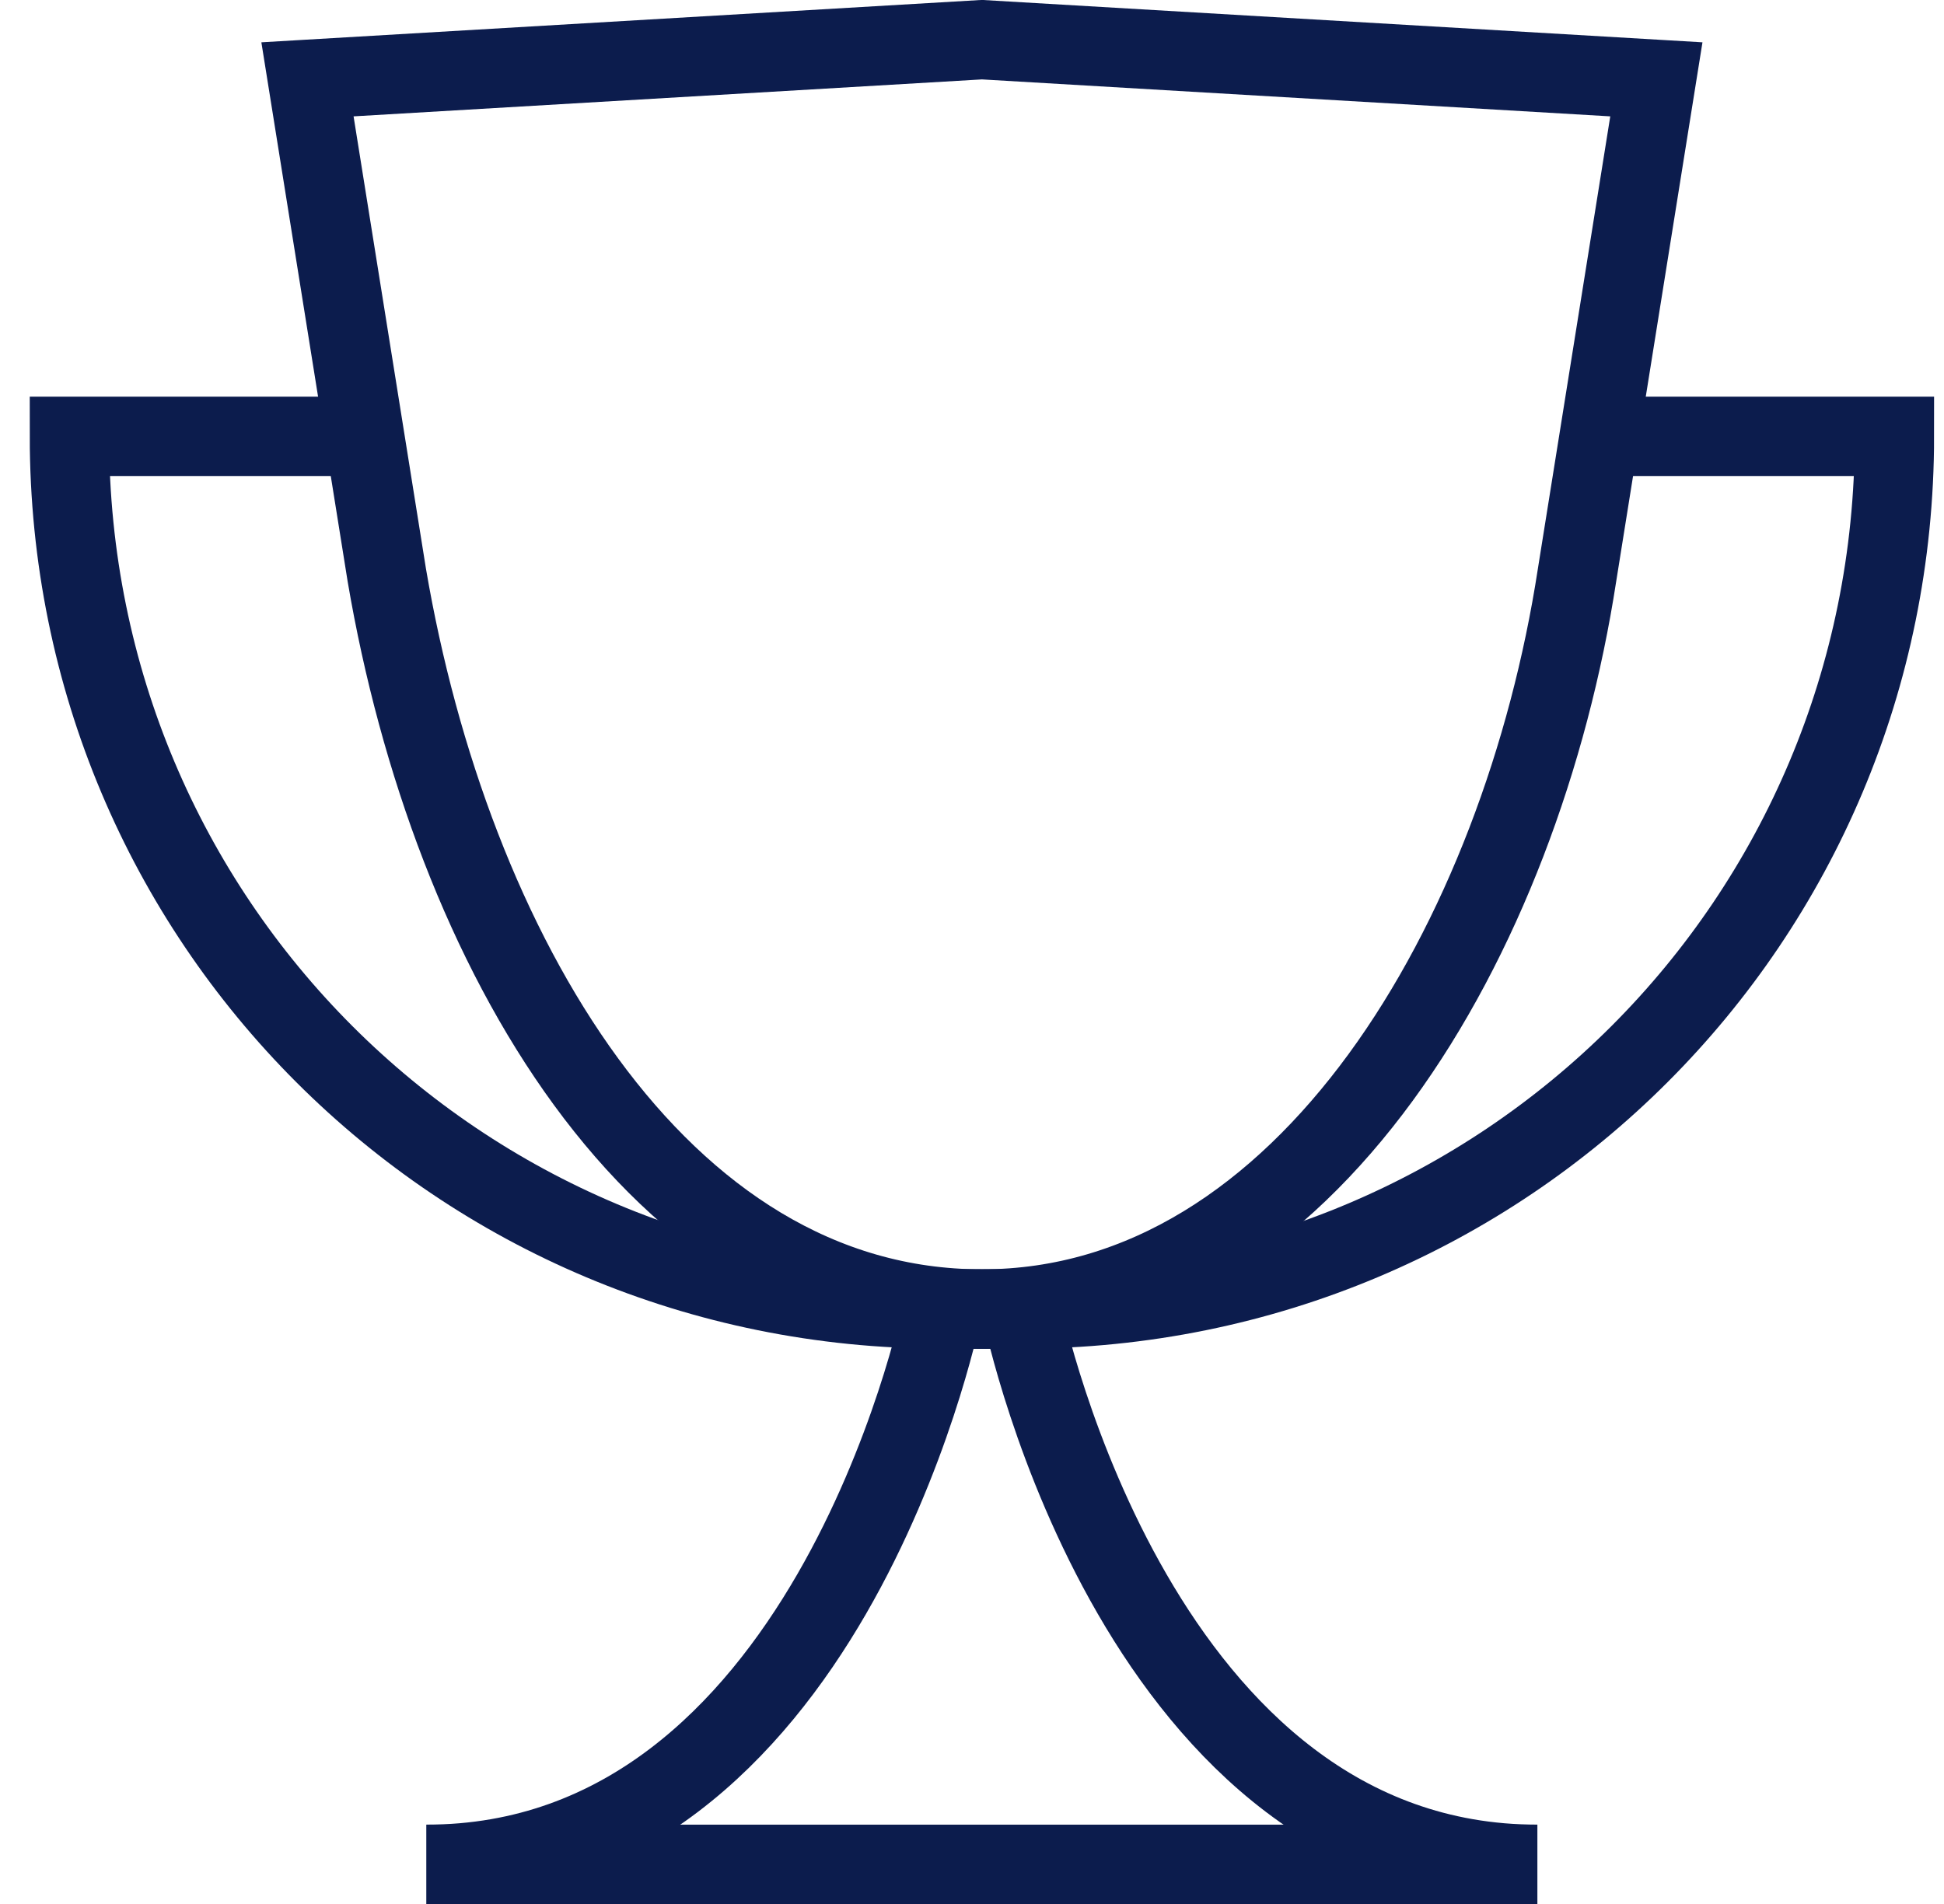
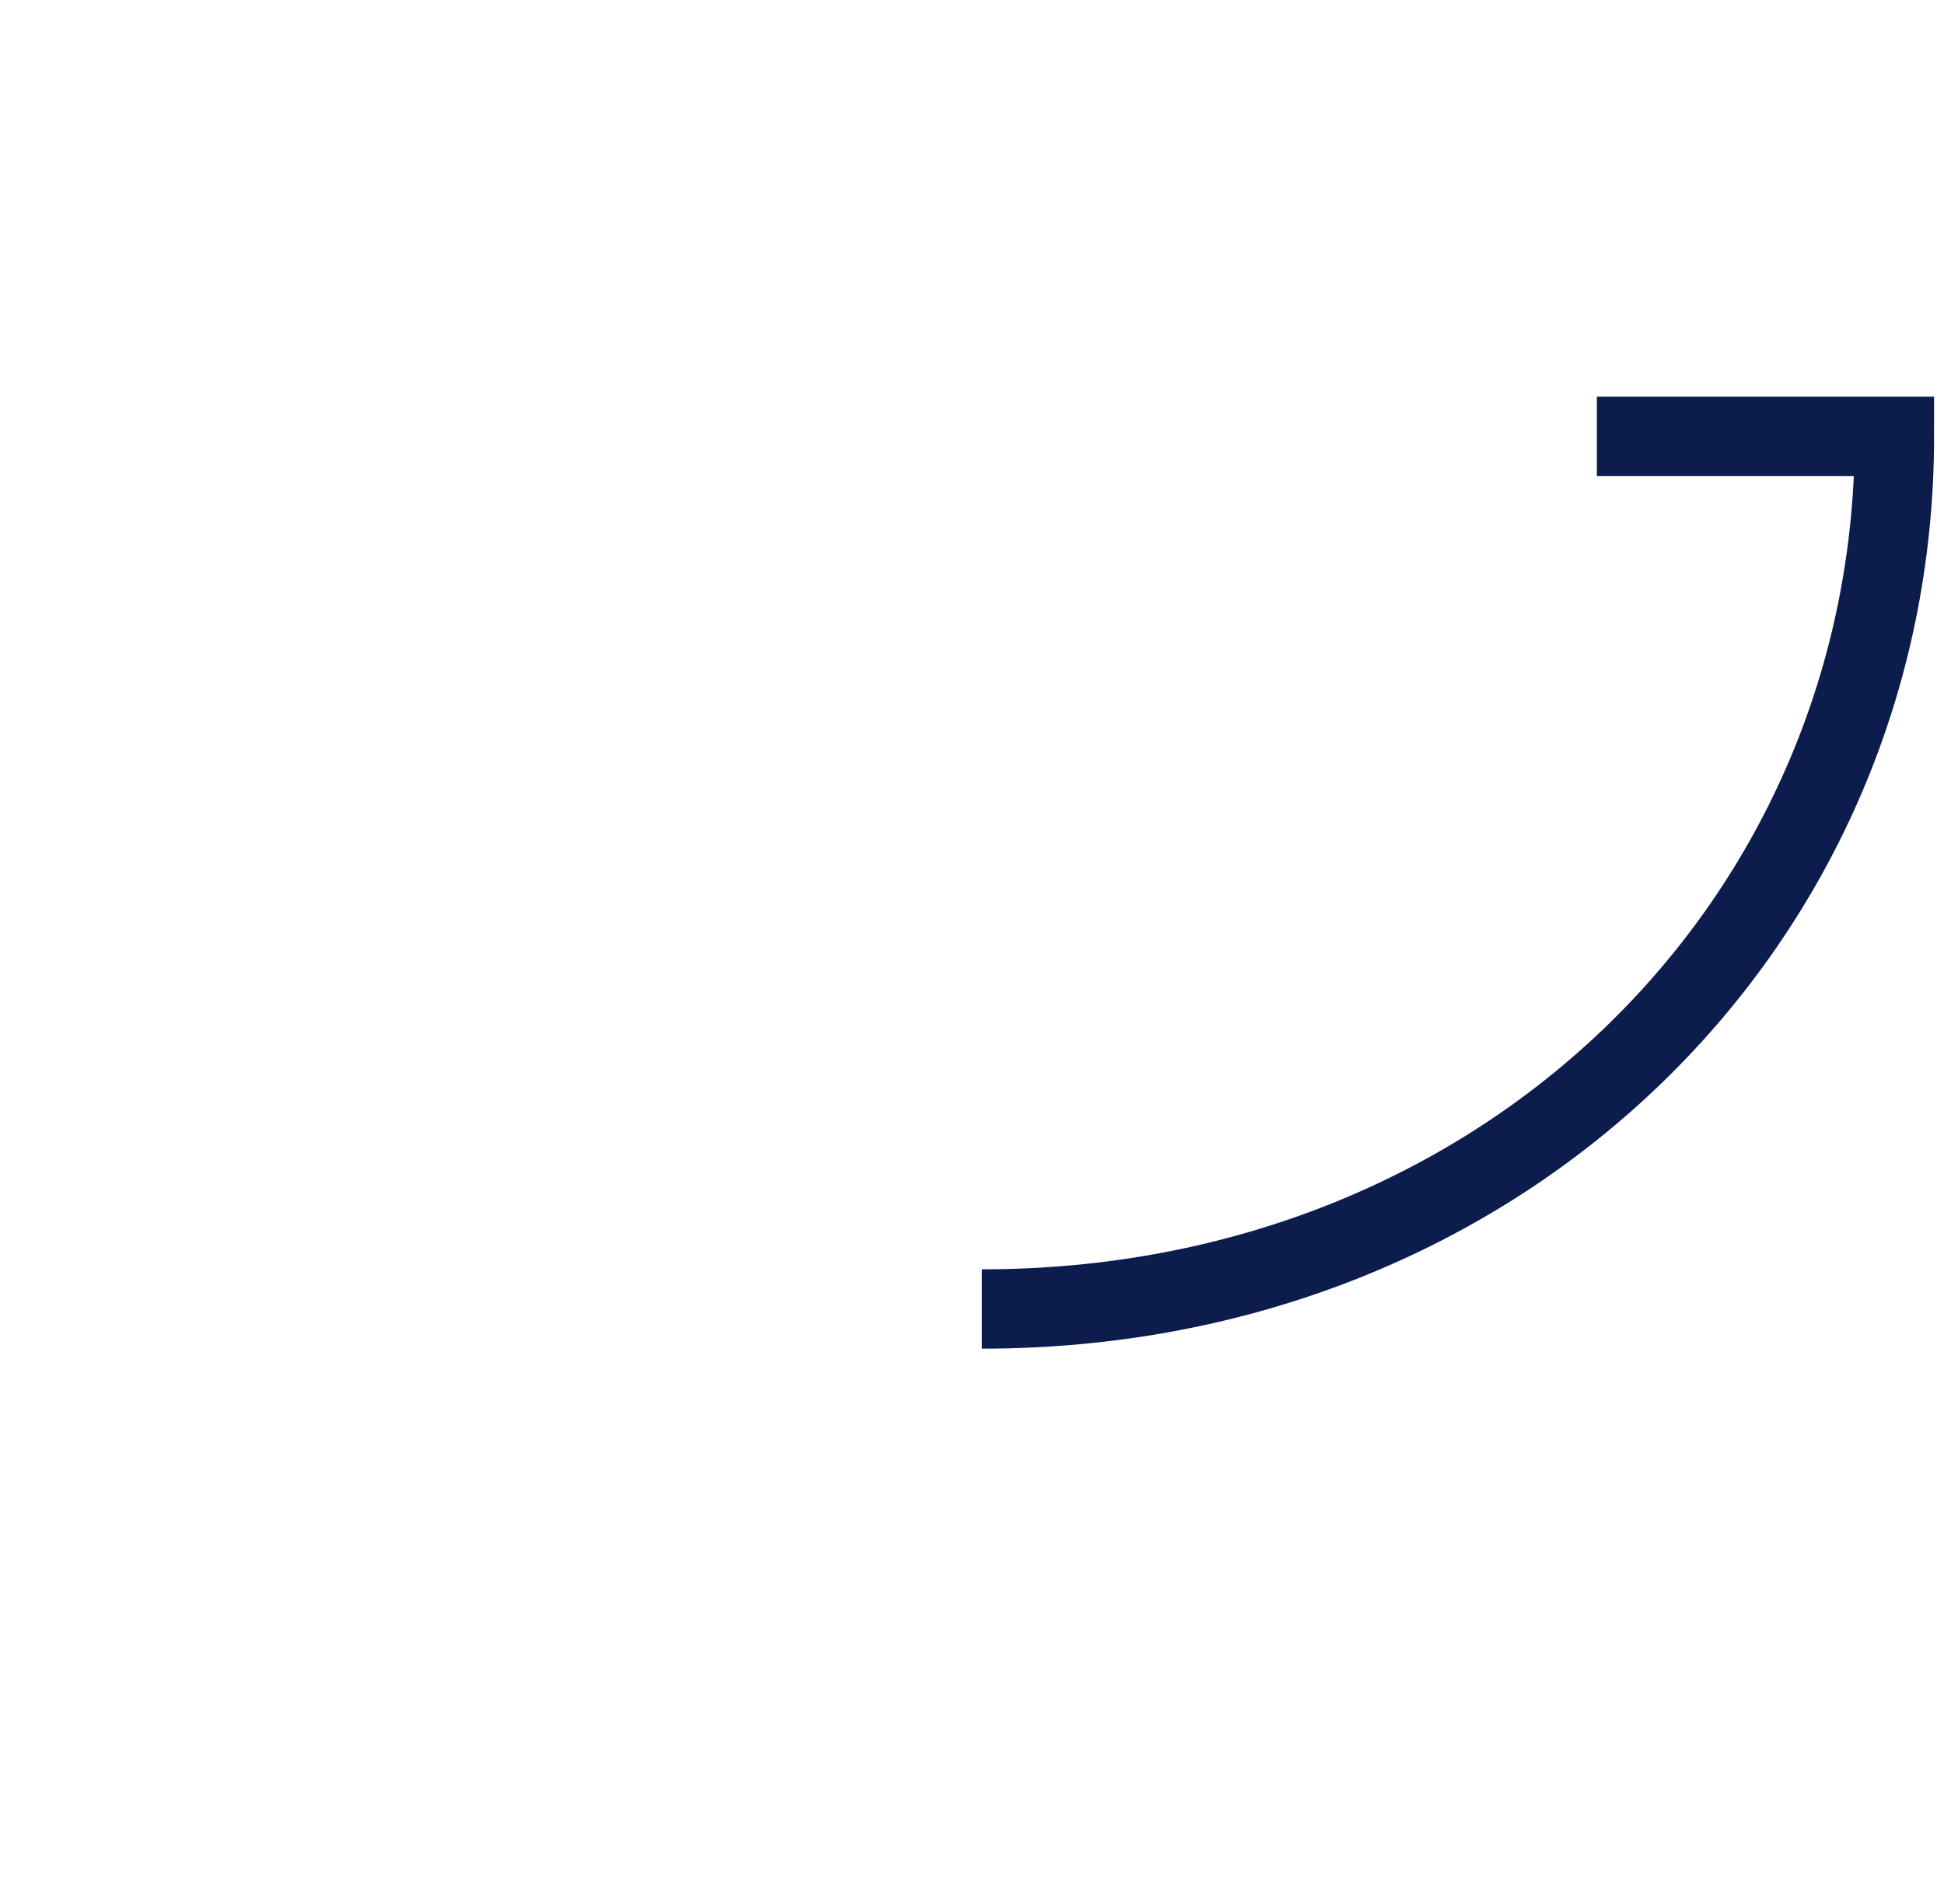
<svg xmlns="http://www.w3.org/2000/svg" fill="none" viewBox="0 0 49 48" height="48" width="49">
  <g id="Trophy">
-     <path stroke-miterlimit="10" stroke-width="2" stroke="#0C1C4D" d="M38.75 47H10.75" id="Vector" />
-     <path stroke-miterlimit="10" stroke-width="2" stroke="#0C1C4D" d="M10.75 47C20.75 47 23.65 33.5 23.75 33H25.75C25.85 33.5 28.75 47 38.75 47" id="Vector_2" />
-     <path stroke-miterlimit="10" stroke-width="2" stroke="#0C1C4D" d="M24.75 33C16.55 33 11.35 23.9 9.75 14.5L7.75 2L24.75 1L41.75 2L39.75 14.5C38.35 23.6 32.95 33 24.75 33Z" id="Vector_3" />
-     <path stroke-miterlimit="10" stroke-width="2" stroke="#0C1C4D" d="M24.75 33H25.75C37.95 33 47.75 23.2 47.75 11H40.25" id="Vector_4" />
-     <path stroke-miterlimit="10" stroke-width="2" stroke="#0C1C4D" d="M24.75 33H23.75C11.55 33 1.75 23.2 1.75 11H9.25" id="Vector_5" />
+     <path stroke-miterlimit="10" stroke-width="2" stroke="#0C1C4D" d="M24.75 33C37.95 33 47.75 23.2 47.75 11H40.25" id="Vector_4" />
  </g>
</svg>